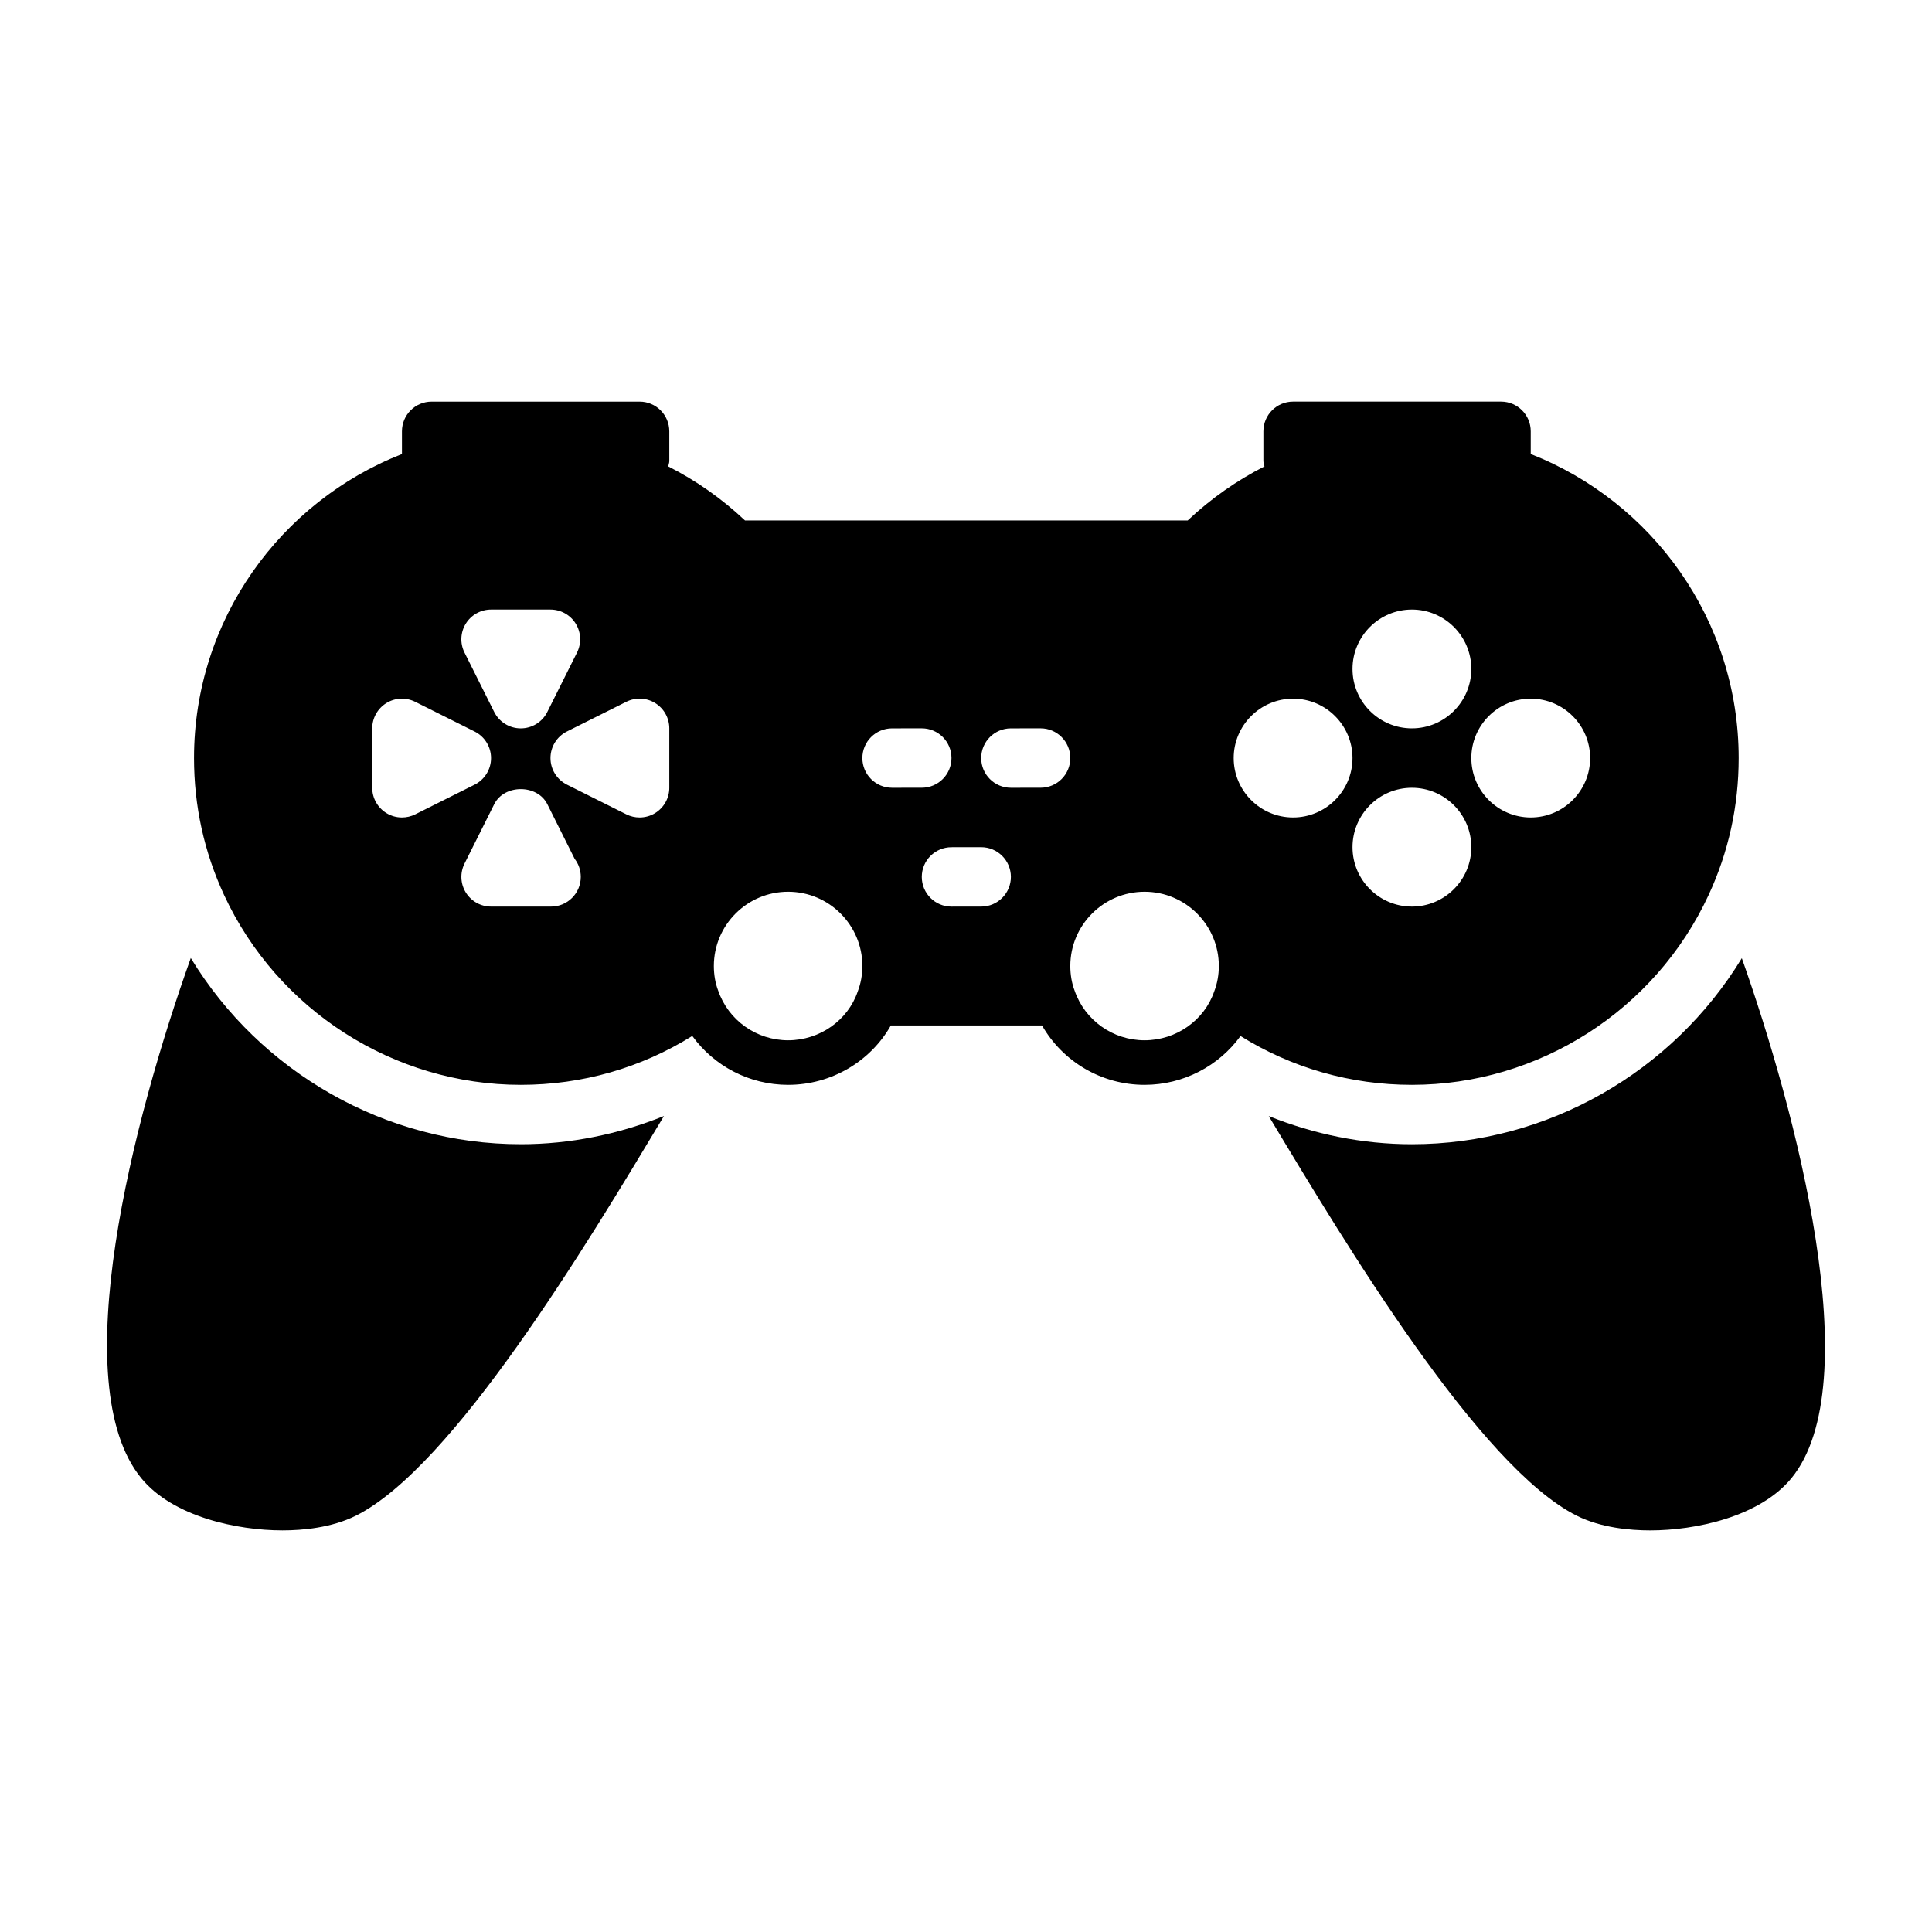
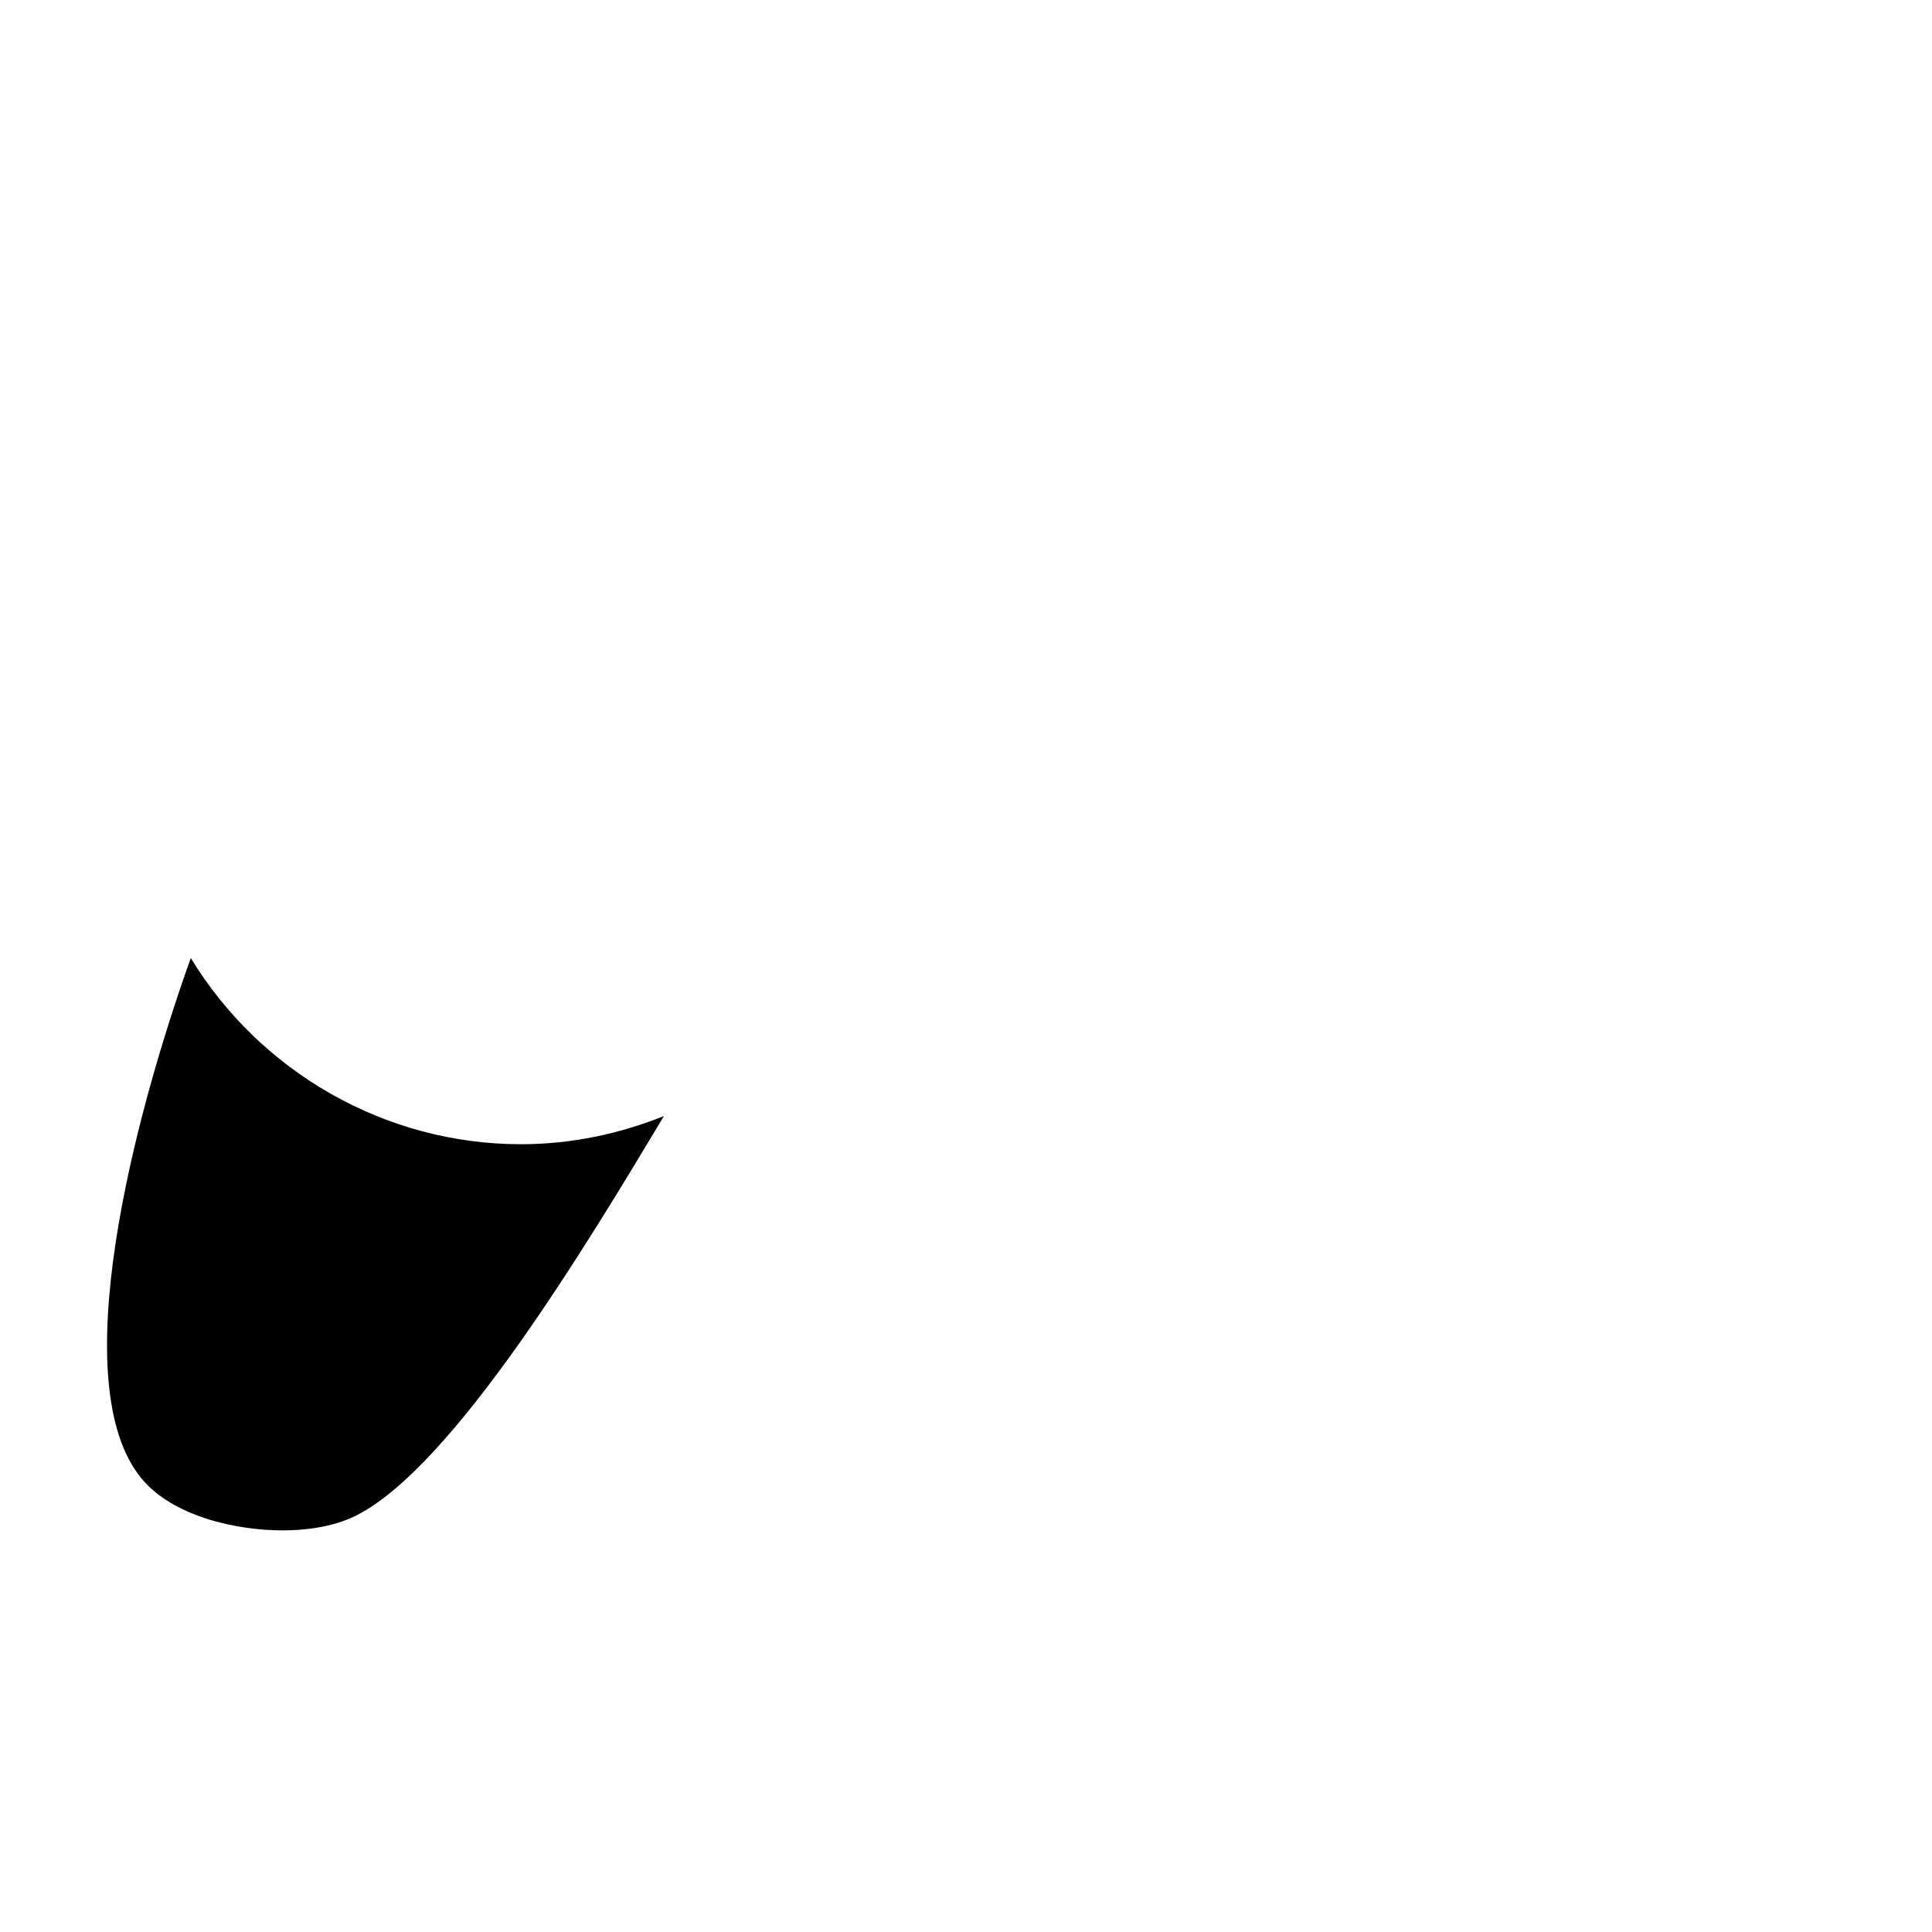
<svg xmlns="http://www.w3.org/2000/svg" fill="#000000" width="800px" height="800px" version="1.1" viewBox="144 144 512 512">
  <g>
-     <path d="m605.6 397.93c-18.422 30.254-51.582 49.305-87.43 49.305-13.105 0-25.938-2.644-37.941-7.465 20.566 34.285 55.879 93.004 81.668 105.93 6.441 3.195 14.121 3.871 19.434 3.871 12.008 0 29.004-3.613 37.391-13.801 20.516-25 1.129-97.613-13.121-137.84z" />
    <path d="m282.01 447.23c-35.859 0-69.027-19.066-87.449-49.344-15.254 42.68-33.543 112.97-13.094 137.88 8.367 10.188 25.371 13.801 37.383 13.801 5.312 0 12.992-0.676 19.457-3.891 25.781-12.914 61.09-71.637 81.652-105.92-12.012 4.832-24.844 7.477-37.949 7.477z" />
-     <path d="m549.66 264.32v-6.016c0-4.352-3.519-7.871-7.871-7.871h-55.105c-4.352 0-7.871 3.519-7.871 7.871v7.871c0 0.508 0.195 0.949 0.289 1.43-7.344 3.727-14.195 8.516-20.344 14.316h-117.33c-6.152-5.801-13.004-10.594-20.348-14.316 0.09-0.48 0.289-0.922 0.289-1.426v-7.871c0-4.352-3.523-7.871-7.871-7.871h-55.105c-4.348 0-7.871 3.519-7.871 7.871v6.016c-32.203 12.629-55.102 43.945-55.102 80.574 0 12.691 2.684 24.906 7.973 36.301 14.164 30.551 45.02 50.293 78.621 50.293 16.289 0 31.836-4.481 45.449-12.957 5.769 7.977 15.125 12.957 25.398 12.957 11.496 0 21.844-6.234 27.227-15.742h40.059c5.484 9.586 15.766 15.742 27.18 15.742 10.32 0 19.711-5.031 25.426-12.938 13.598 8.461 29.137 12.938 45.422 12.938 33.594 0 64.461-19.742 78.621-50.293 5.289-11.391 7.973-23.609 7.973-36.301-0.004-36.633-22.902-67.945-55.105-80.578zm-282.22 44.953c1.434-2.32 3.969-3.734 6.695-3.734h15.742c2.731 0 5.262 1.414 6.695 3.734 1.434 2.32 1.562 5.219 0.344 7.656l-7.871 15.742c-1.328 2.672-4.055 4.356-7.035 4.356-2.984 0-5.707-1.684-7.043-4.352l-7.871-15.742c-1.219-2.441-1.09-5.34 0.344-7.66zm-16.918 51.367c-1.438 0-2.875-0.391-4.141-1.176-2.316-1.438-3.734-3.965-3.734-6.695v-15.742c0-2.731 1.414-5.258 3.731-6.695 2.32-1.445 5.223-1.559 7.66-0.344l15.742 7.871c2.668 1.336 4.352 4.059 4.352 7.043 0 2.984-1.684 5.703-4.352 7.043l-15.742 7.871c-1.105 0.547-2.312 0.824-3.516 0.824zm39.516 23.617c-0.055-0.008-0.102-0.008-0.156 0h-15.742c-2.731 0-5.262-1.414-6.695-3.734-1.434-2.32-1.562-5.219-0.344-7.656l7.871-15.742c2.668-5.336 11.414-5.336 14.082 0l7.238 14.484c1.02 1.32 1.621 2.984 1.621 4.781-0.004 4.348-3.527 7.867-7.875 7.867zm31.332-31.488c0 2.731-1.414 5.258-3.731 6.695-1.266 0.785-2.703 1.176-4.141 1.176-1.203 0-2.41-0.277-3.519-0.832l-15.742-7.871c-2.668-1.336-4.352-4.059-4.352-7.043s1.684-5.703 4.352-7.043l15.742-7.871c2.441-1.215 5.336-1.102 7.66 0.344 2.316 1.438 3.731 3.965 3.731 6.695zm49.926 54.008c-2.586 7.602-10.039 12.906-18.438 12.906-8.398 0-15.852-5.305-18.547-13.199-0.715-1.836-1.133-4.113-1.133-6.481 0-10.855 8.828-19.68 19.68-19.68 10.852 0 19.68 8.824 19.68 19.68 0 2.367-0.418 4.641-1.242 6.773zm9.113-54.008c-4.344 0-7.867-3.519-7.871-7.863-0.004-4.352 3.516-7.871 7.863-7.879l7.871-0.008h0.004c4.348 0 7.871 3.519 7.875 7.863 0.004 4.352-3.516 7.871-7.863 7.879l-7.871 0.008h-0.008zm23.625 31.488-7.871 0.008h-0.008c-4.344 0-7.867-3.519-7.871-7.863-0.004-4.352 3.516-7.871 7.863-7.879l7.871-0.008h0.004c4.348 0 7.867 3.519 7.875 7.863 0.008 4.352-3.512 7.871-7.863 7.879zm15.742-31.496-7.871 0.008h-0.008c-4.344 0-7.867-3.519-7.871-7.863-0.004-4.352 3.516-7.871 7.863-7.879l7.871-0.008h0.008c4.344 0 7.863 3.519 7.871 7.863 0.012 4.352-3.512 7.871-7.863 7.879zm45.996 53.996c-2.606 7.621-10.055 12.926-18.449 12.926-8.395 0-15.844-5.305-18.551-13.191-0.715-1.863-1.129-4.137-1.129-6.488 0-10.855 8.824-19.68 19.68-19.68 10.855 0 19.68 8.824 19.68 19.68 0 2.352-0.414 4.625-1.23 6.754zm52.398-101.22c8.68 0 15.742 7.066 15.742 15.742 0 8.68-7.066 15.742-15.742 15.742-8.68 0-15.742-7.066-15.742-15.742-0.004-8.68 7.062-15.742 15.742-15.742zm-31.488 55.102c-8.68 0-15.742-7.066-15.742-15.742 0-8.68 7.066-15.742 15.742-15.742 8.68 0 15.742 7.066 15.742 15.742 0 8.68-7.062 15.742-15.742 15.742zm31.488 23.617c-8.68 0-15.742-7.066-15.742-15.742 0-8.68 7.066-15.742 15.742-15.742 8.68 0 15.742 7.066 15.742 15.742s-7.062 15.742-15.742 15.742zm31.488-23.617c-8.68 0-15.742-7.066-15.742-15.742 0-8.68 7.066-15.742 15.742-15.742 8.68 0 15.742 7.066 15.742 15.742 0 8.68-7.062 15.742-15.742 15.742z" />
  </g>
</svg>